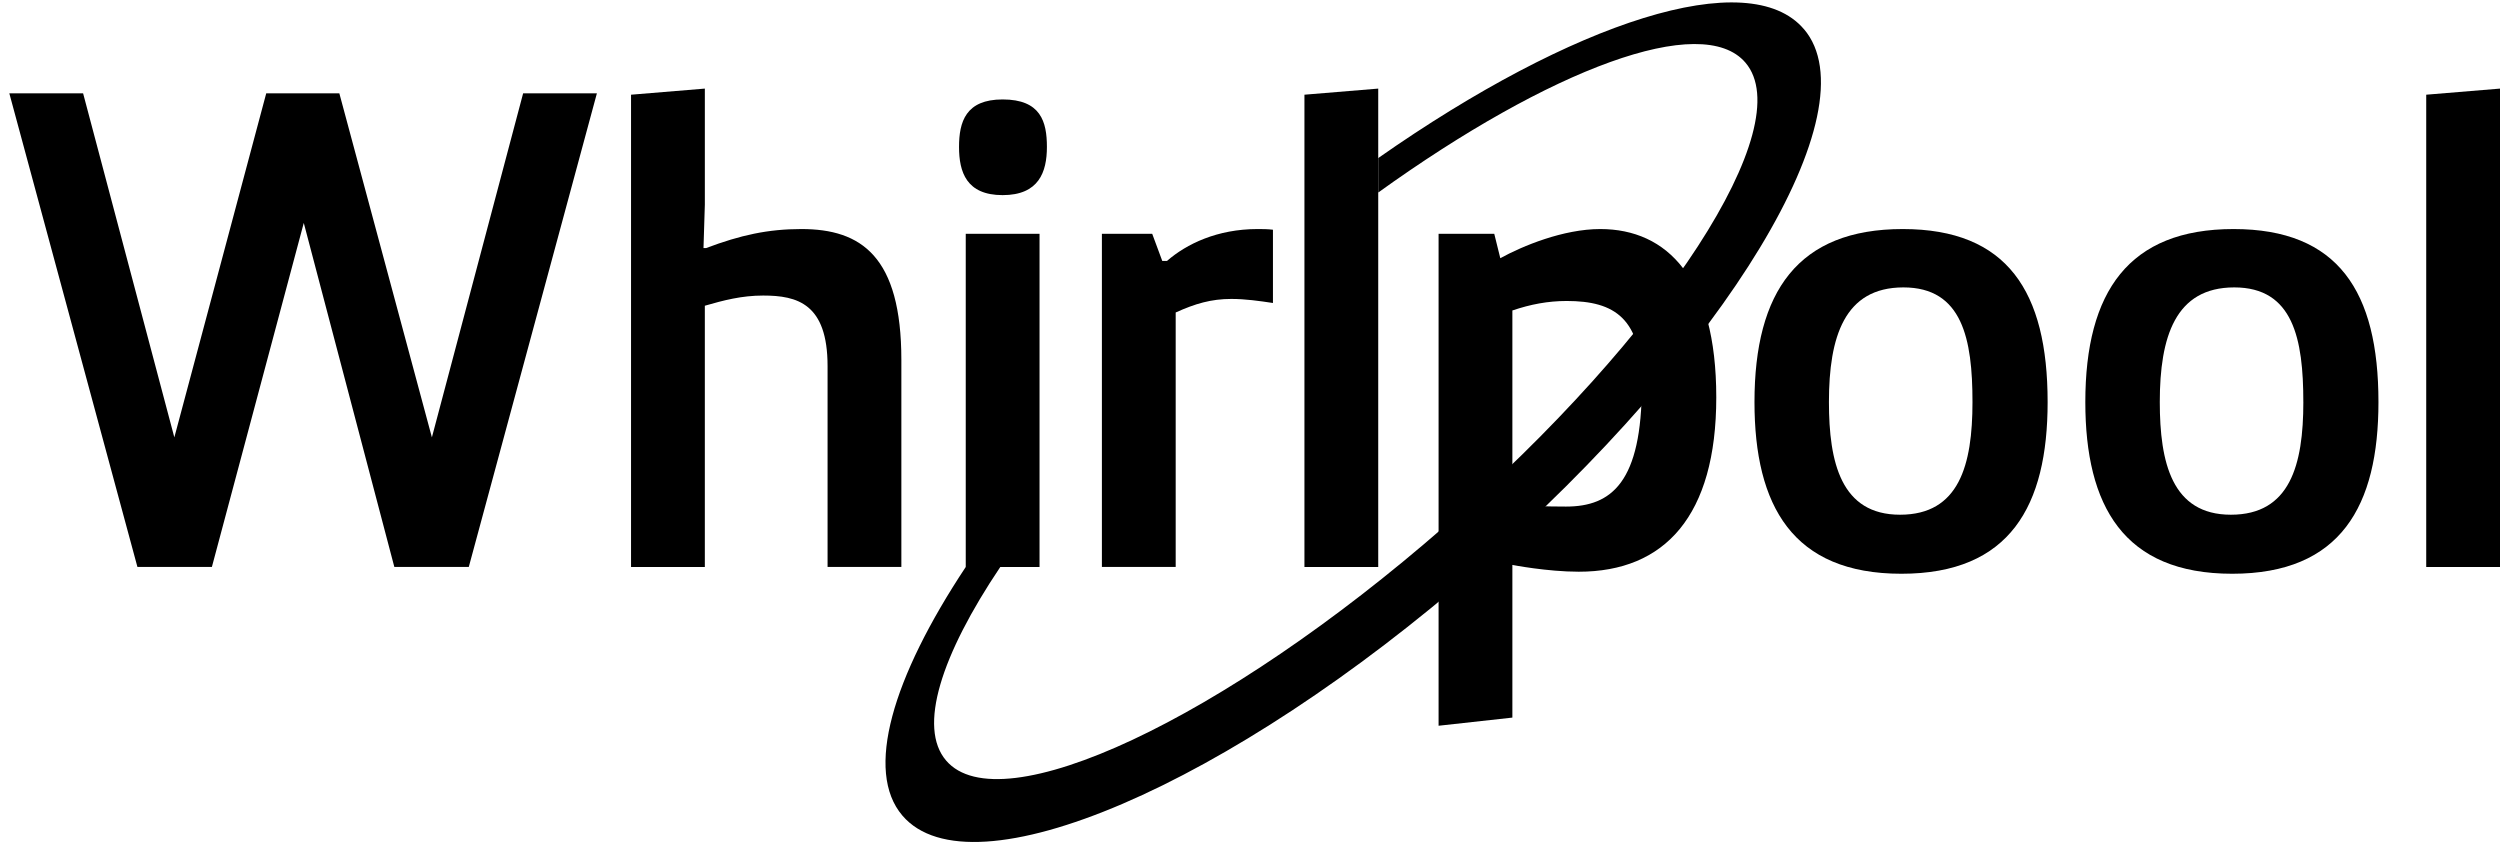
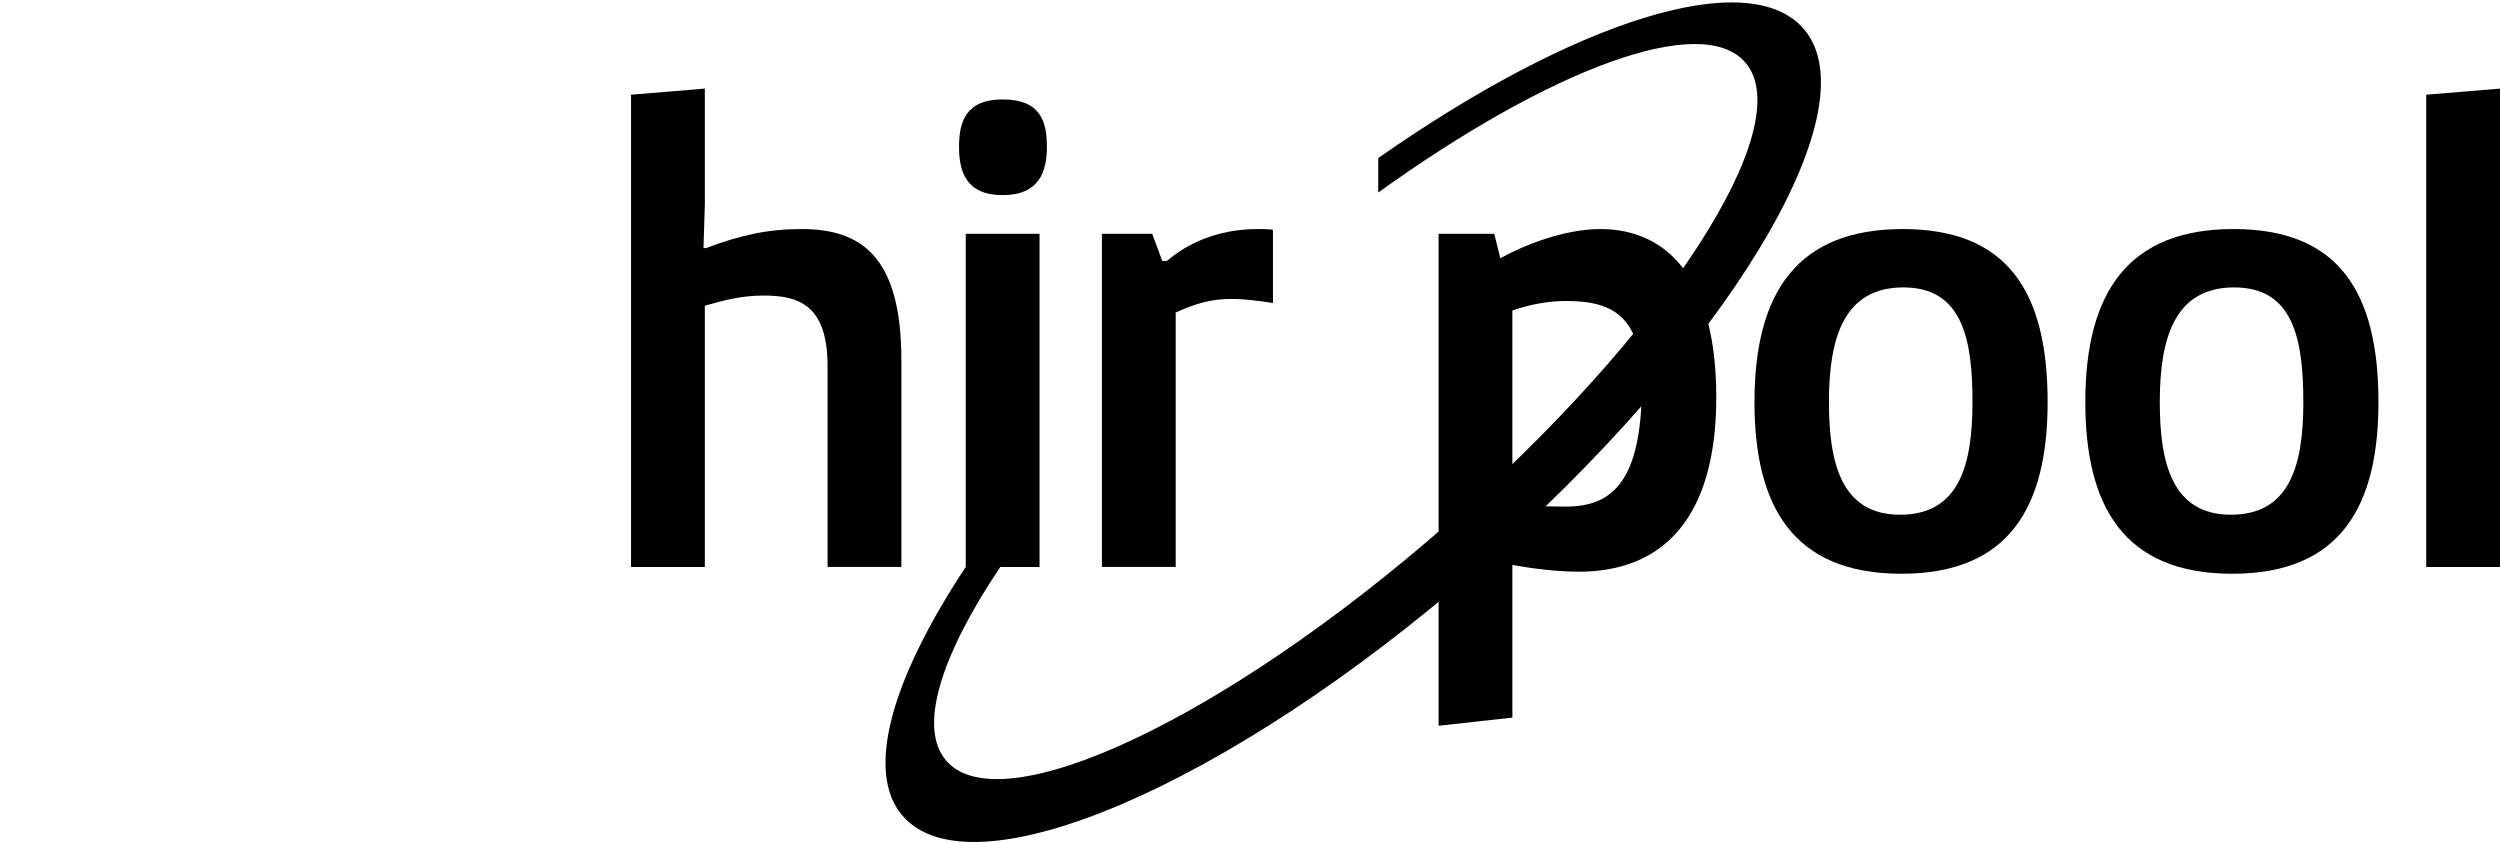
<svg xmlns="http://www.w3.org/2000/svg" width="178" height="60" viewBox="0 0 178 60" fill="none">
-   <path d="M42.499 6.645L33.377 40.368H28.077L21.629 15.873L15.086 40.368H9.785L0.664 6.645H5.917L12.413 31.14L18.956 6.645H24.161L30.751 31.14L37.247 6.645H42.499Z" fill="black" />
  <path d="M44.931 6.743L50.185 6.308V14.569L50.089 17.66H50.28C52.715 16.743 54.674 16.308 57.062 16.308C61.312 16.308 64.177 18.242 64.177 25.632V40.368H58.923V26.067C58.923 21.623 56.774 21.043 54.339 21.043C52.81 21.043 51.521 21.381 50.184 21.768V40.369H44.93V6.743" fill="black" />
  <path d="M68.761 16.646H74.015V40.369H68.761V16.646ZM71.387 7.08C74.11 7.08 74.54 8.675 74.54 10.462C74.54 12.249 73.966 13.893 71.387 13.893C68.809 13.893 68.283 12.249 68.283 10.462C68.283 8.675 68.76 7.08 71.387 7.08Z" fill="black" />
  <path d="M78.455 16.646H82.037L82.754 18.579H83.089C84.473 17.372 86.67 16.308 89.536 16.308C89.869 16.308 90.252 16.308 90.634 16.356V21.573C89.679 21.429 88.676 21.284 87.673 21.284C86.24 21.284 85.094 21.621 83.709 22.249V40.367H78.455V16.645" fill="black" />
-   <path d="M92.876 40.369V6.743L98.13 6.308V40.369H92.876Z" fill="black" />
  <path d="M140.441 28.627C140.441 24.135 139.724 20.463 135.521 20.463C131.318 20.463 130.22 23.99 130.22 28.627C130.22 32.927 131.08 36.648 135.284 36.648C139.488 36.648 140.441 33.121 140.441 28.627ZM135.474 16.308C142.924 16.308 145.791 20.753 145.791 28.627C145.791 36.018 143.116 40.851 135.378 40.851C127.639 40.851 124.919 36.018 124.919 28.627C124.919 20.753 128.024 16.308 135.474 16.308Z" fill="black" />
  <path d="M163.997 28.627C163.997 24.135 163.28 20.463 159.079 20.463C154.878 20.463 153.777 23.99 153.777 28.627C153.777 32.927 154.637 36.648 158.84 36.648C163.043 36.648 163.998 33.121 163.998 28.627H163.997ZM159.03 16.308C166.481 16.308 169.346 20.753 169.346 28.627C169.346 36.018 166.672 40.851 158.934 40.851C151.197 40.851 148.475 36.018 148.475 28.627C148.475 20.753 151.579 16.308 159.03 16.308Z" fill="black" />
  <path d="M172.747 40.369V6.743L178 6.308V40.369H172.747Z" fill="black" />
  <path d="M107.681 35.971C109.16 36.018 109.973 36.068 111.501 36.068C114.749 36.068 116.899 34.328 116.899 27.419C116.899 22.684 114.987 21.43 111.549 21.43C110.211 21.43 108.97 21.669 107.681 22.106V35.972V35.971ZM102.427 16.645H106.391L106.821 18.384C108.398 17.515 111.309 16.308 113.938 16.308C118.712 16.308 122.199 19.834 122.199 28.288C122.199 36.743 118.521 40.706 112.409 40.706C110.158 40.706 107.681 40.223 107.681 40.223V51.093L102.427 51.673V16.645Z" fill="black" />
  <path d="M128.435 2.071C124.507 -2.535 112.041 1.513 98.13 11.254V13.708C110.382 4.898 121.182 0.834 124.275 4.459C128.137 8.986 118.53 23.793 102.815 37.513C87.098 51.234 71.22 58.673 67.359 54.146C65.354 51.794 66.989 46.671 71.221 40.368H68.762C63.522 48.272 61.558 54.914 64.249 58.067C69.153 63.817 87.498 55.951 105.218 40.481C122.937 25.012 133.342 7.819 128.438 2.07" fill="black" />
</svg>